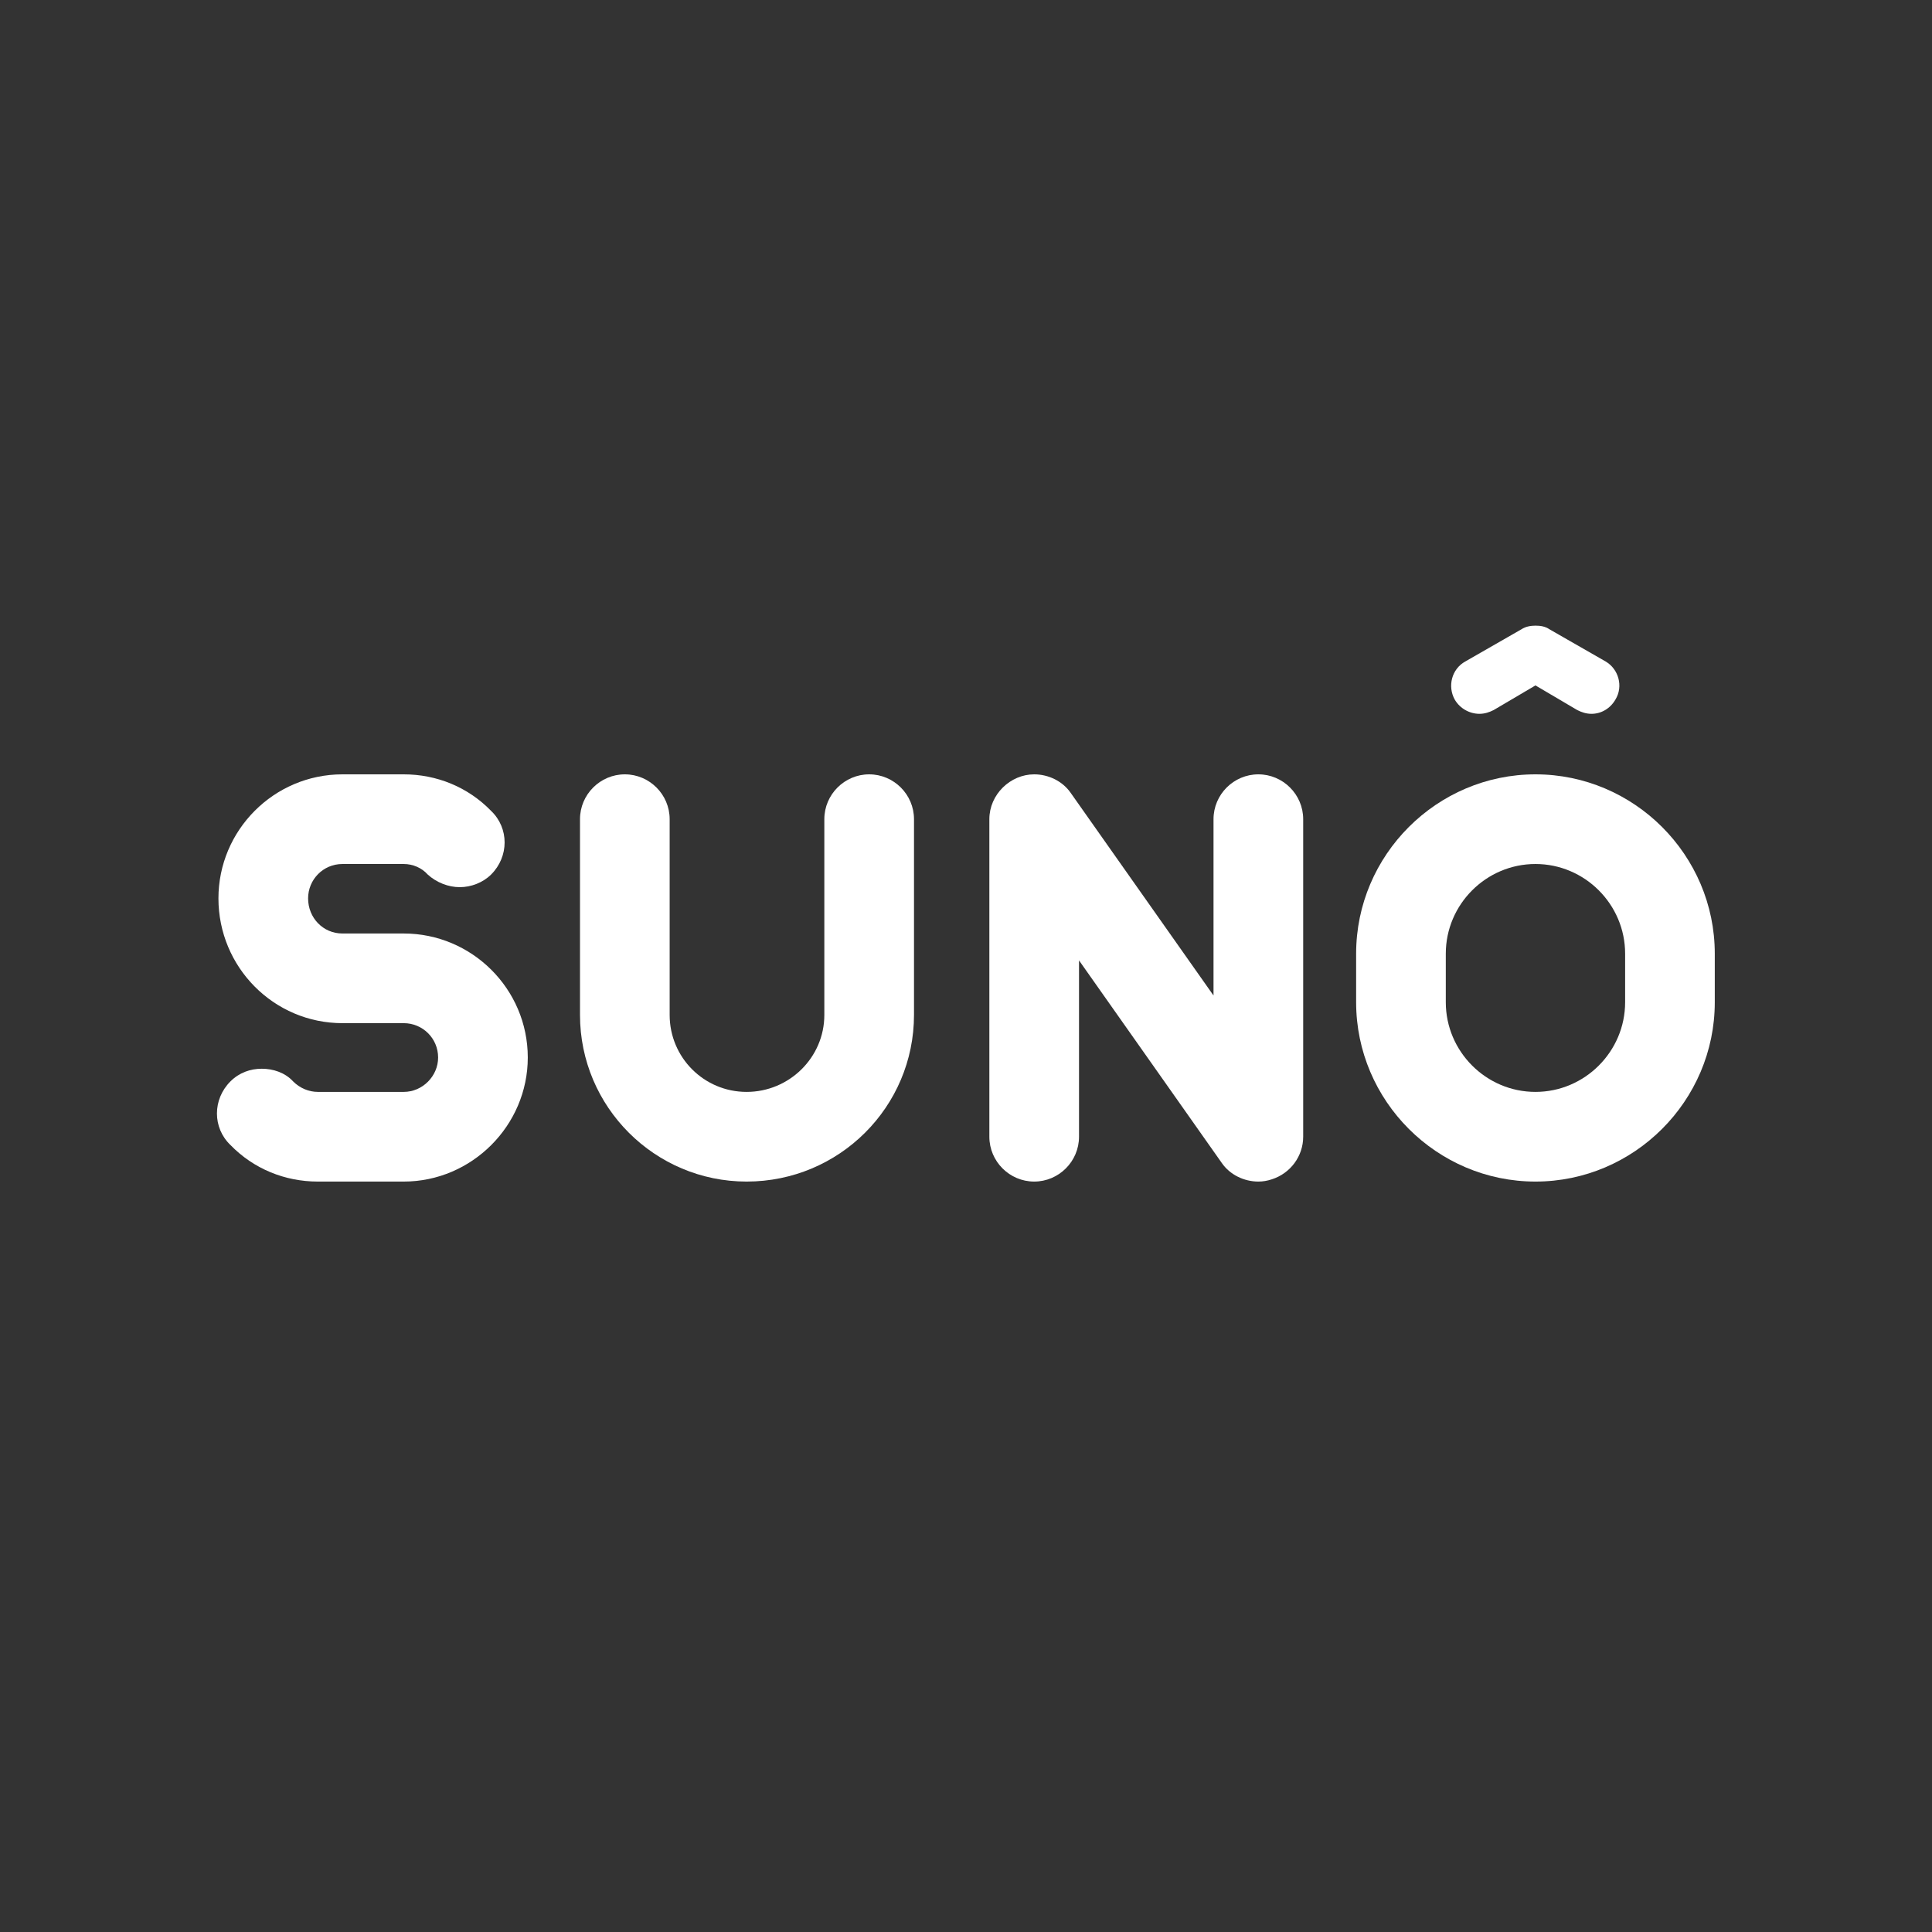
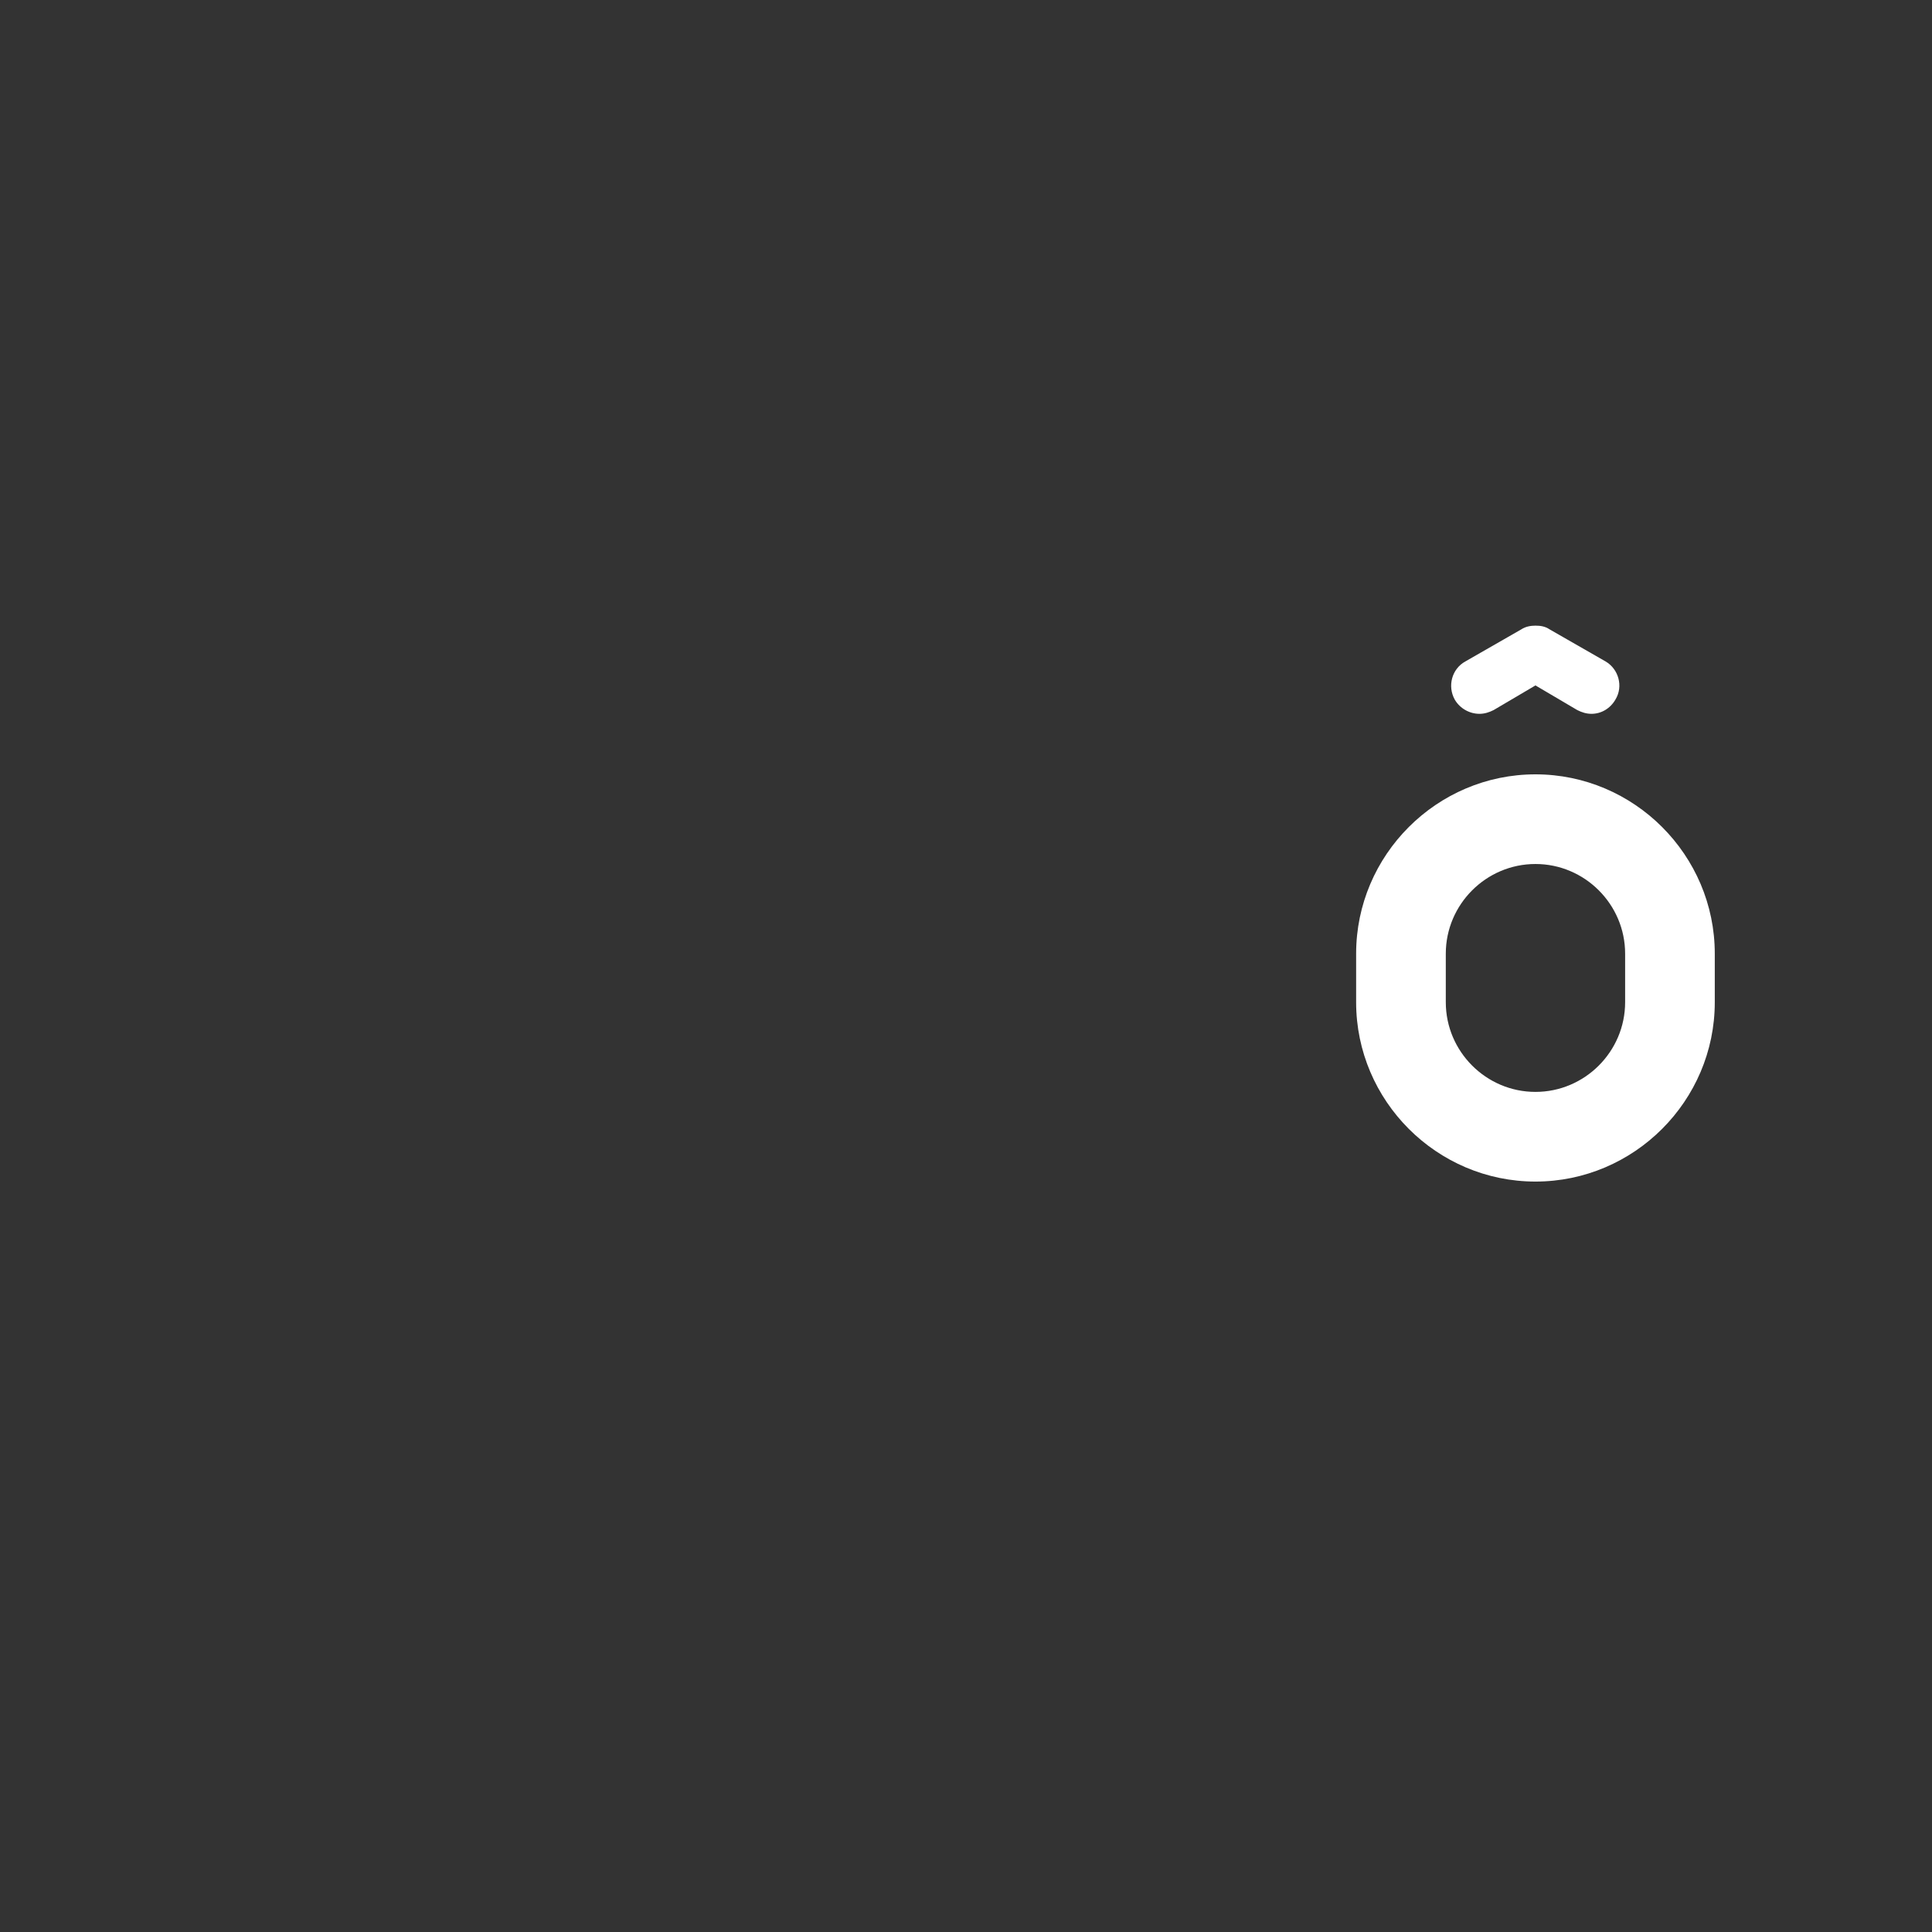
<svg xmlns="http://www.w3.org/2000/svg" height="810" version="1.0" viewBox="0 0 810 810" width="810">
  <rect x="0" y="0" width="810" height="810" fill="#333333" stroke="none" />
  <g fill="#fff">
    <g>
      <g>
-         <path d="M 136.586 -52.004 C 136.586 -80.824 113.09 -104.004 84.582 -104.004 L 58.895 -104.004 C 50.75 -104.004 44.484 -110.582 44.484 -118.73 C 44.484 -126.562 50.75 -133.141 58.895 -133.141 L 84.582 -133.141 C 88.344 -133.141 92.102 -131.574 94.605 -128.754 C 98.367 -125.309 103.379 -123.43 108.078 -123.43 C 112.777 -123.43 117.789 -125.309 121.234 -128.754 C 128.754 -136.273 128.754 -148.176 121.234 -155.383 C 111.523 -165.406 98.367 -170.73 84.582 -170.73 L 58.895 -170.73 C 30.074 -170.73 6.891 -147.238 6.891 -118.73 C 6.891 -89.906 30.074 -66.414 58.895 -66.414 L 84.582 -66.414 C 92.414 -66.414 98.992 -60.148 98.992 -52.004 C 98.992 -44.172 92.414 -37.594 84.582 -37.594 L 48.559 -37.594 C 44.797 -37.594 41.039 -39.16 38.219 -41.977 C 34.773 -45.738 29.762 -47.305 25.062 -47.305 C 20.363 -47.305 15.664 -45.738 11.902 -41.977 C 4.387 -34.461 4.387 -22.555 11.902 -15.352 C 21.617 -5.324 34.773 0 48.559 0 L 84.582 0 C 113.09 0 136.586 -23.496 136.586 -52.004 Z M 136.586 -52.004" transform="translate(84.69 495.378)" />
-       </g>
+         </g>
    </g>
  </g>
  <g fill="#fff">
    <g>
      <g>
-         <path d="M 155.695 -69.859 L 155.695 -151.934 C 155.695 -162.273 147.238 -170.73 136.898 -170.73 C 126.562 -170.73 118.102 -162.273 118.102 -151.934 L 118.102 -69.859 C 118.102 -52.004 103.379 -37.594 85.523 -37.594 C 67.668 -37.594 53.254 -52.004 53.254 -69.859 L 53.254 -151.934 C 53.254 -162.273 44.797 -170.73 34.461 -170.73 C 24.121 -170.73 15.664 -162.273 15.664 -151.934 L 15.664 -69.859 C 15.664 -31.328 46.992 0 85.523 0 C 124.367 0 155.695 -31.328 155.695 -69.859 Z M 155.695 -69.859" transform="translate(227.503 495.378)" />
-       </g>
+         </g>
    </g>
  </g>
  <g fill="#fff">
    <g>
      <g>
-         <path d="M 134.078 -0.941 C 141.91 -3.445 147.238 -10.652 147.238 -18.797 L 147.238 -151.934 C 147.238 -162.273 138.777 -170.73 128.441 -170.73 C 118.102 -170.73 109.645 -162.273 109.645 -151.934 L 109.645 -78.004 L 49.809 -162.898 C 46.363 -167.914 40.41 -170.73 34.461 -170.73 C 24.434 -170.73 15.664 -162.273 15.664 -151.934 L 15.664 -18.797 C 15.664 -8.457 24.121 0 34.461 0 C 44.797 0 53.254 -8.457 53.254 -18.797 L 53.254 -92.727 L 113.09 -7.832 C 116.535 -2.82 122.488 0 128.441 0 C 130.32 0 132.199 -0.312 134.078 -0.941 Z M 134.078 -0.941" transform="translate(399.128 495.378)" />
-       </g>
+         </g>
    </g>
  </g>
  <g fill="#fff">
    <g>
      <g>
        <path d="M 81.449 -170.73 C 40.098 -170.73 6.266 -136.898 6.266 -95.547 L 6.266 -75.184 C 6.266 -33.832 40.098 0 81.449 0 C 122.801 0 156.633 -33.832 156.633 -75.184 L 156.633 -95.547 C 156.633 -136.898 122.801 -170.73 81.449 -170.73 Z M 119.043 -75.184 C 119.043 -54.508 102.125 -37.594 81.449 -37.594 C 60.773 -37.594 43.859 -54.508 43.859 -75.184 L 43.859 -95.547 C 43.859 -116.223 60.773 -133.141 81.449 -133.141 C 102.125 -133.141 119.043 -116.223 119.043 -95.547 Z M 63.906 -197.672 L 81.449 -208.012 L 98.992 -197.672 C 100.871 -196.734 102.754 -196.105 104.945 -196.105 C 109.016 -196.105 112.777 -198.301 114.969 -202.059 C 118.414 -207.699 116.223 -214.902 110.898 -218.035 L 87.402 -231.504 C 85.523 -232.758 83.645 -233.07 81.449 -233.07 C 79.57 -233.07 77.379 -232.758 75.496 -231.504 L 52.004 -218.035 C 46.363 -214.902 44.484 -207.699 47.617 -202.059 C 49.809 -198.301 53.883 -196.105 57.953 -196.105 C 60.148 -196.105 62.027 -196.734 63.906 -197.672 Z M 63.906 -197.672" transform="translate(562.298 495.378)" />
      </g>
    </g>
  </g>
</svg>